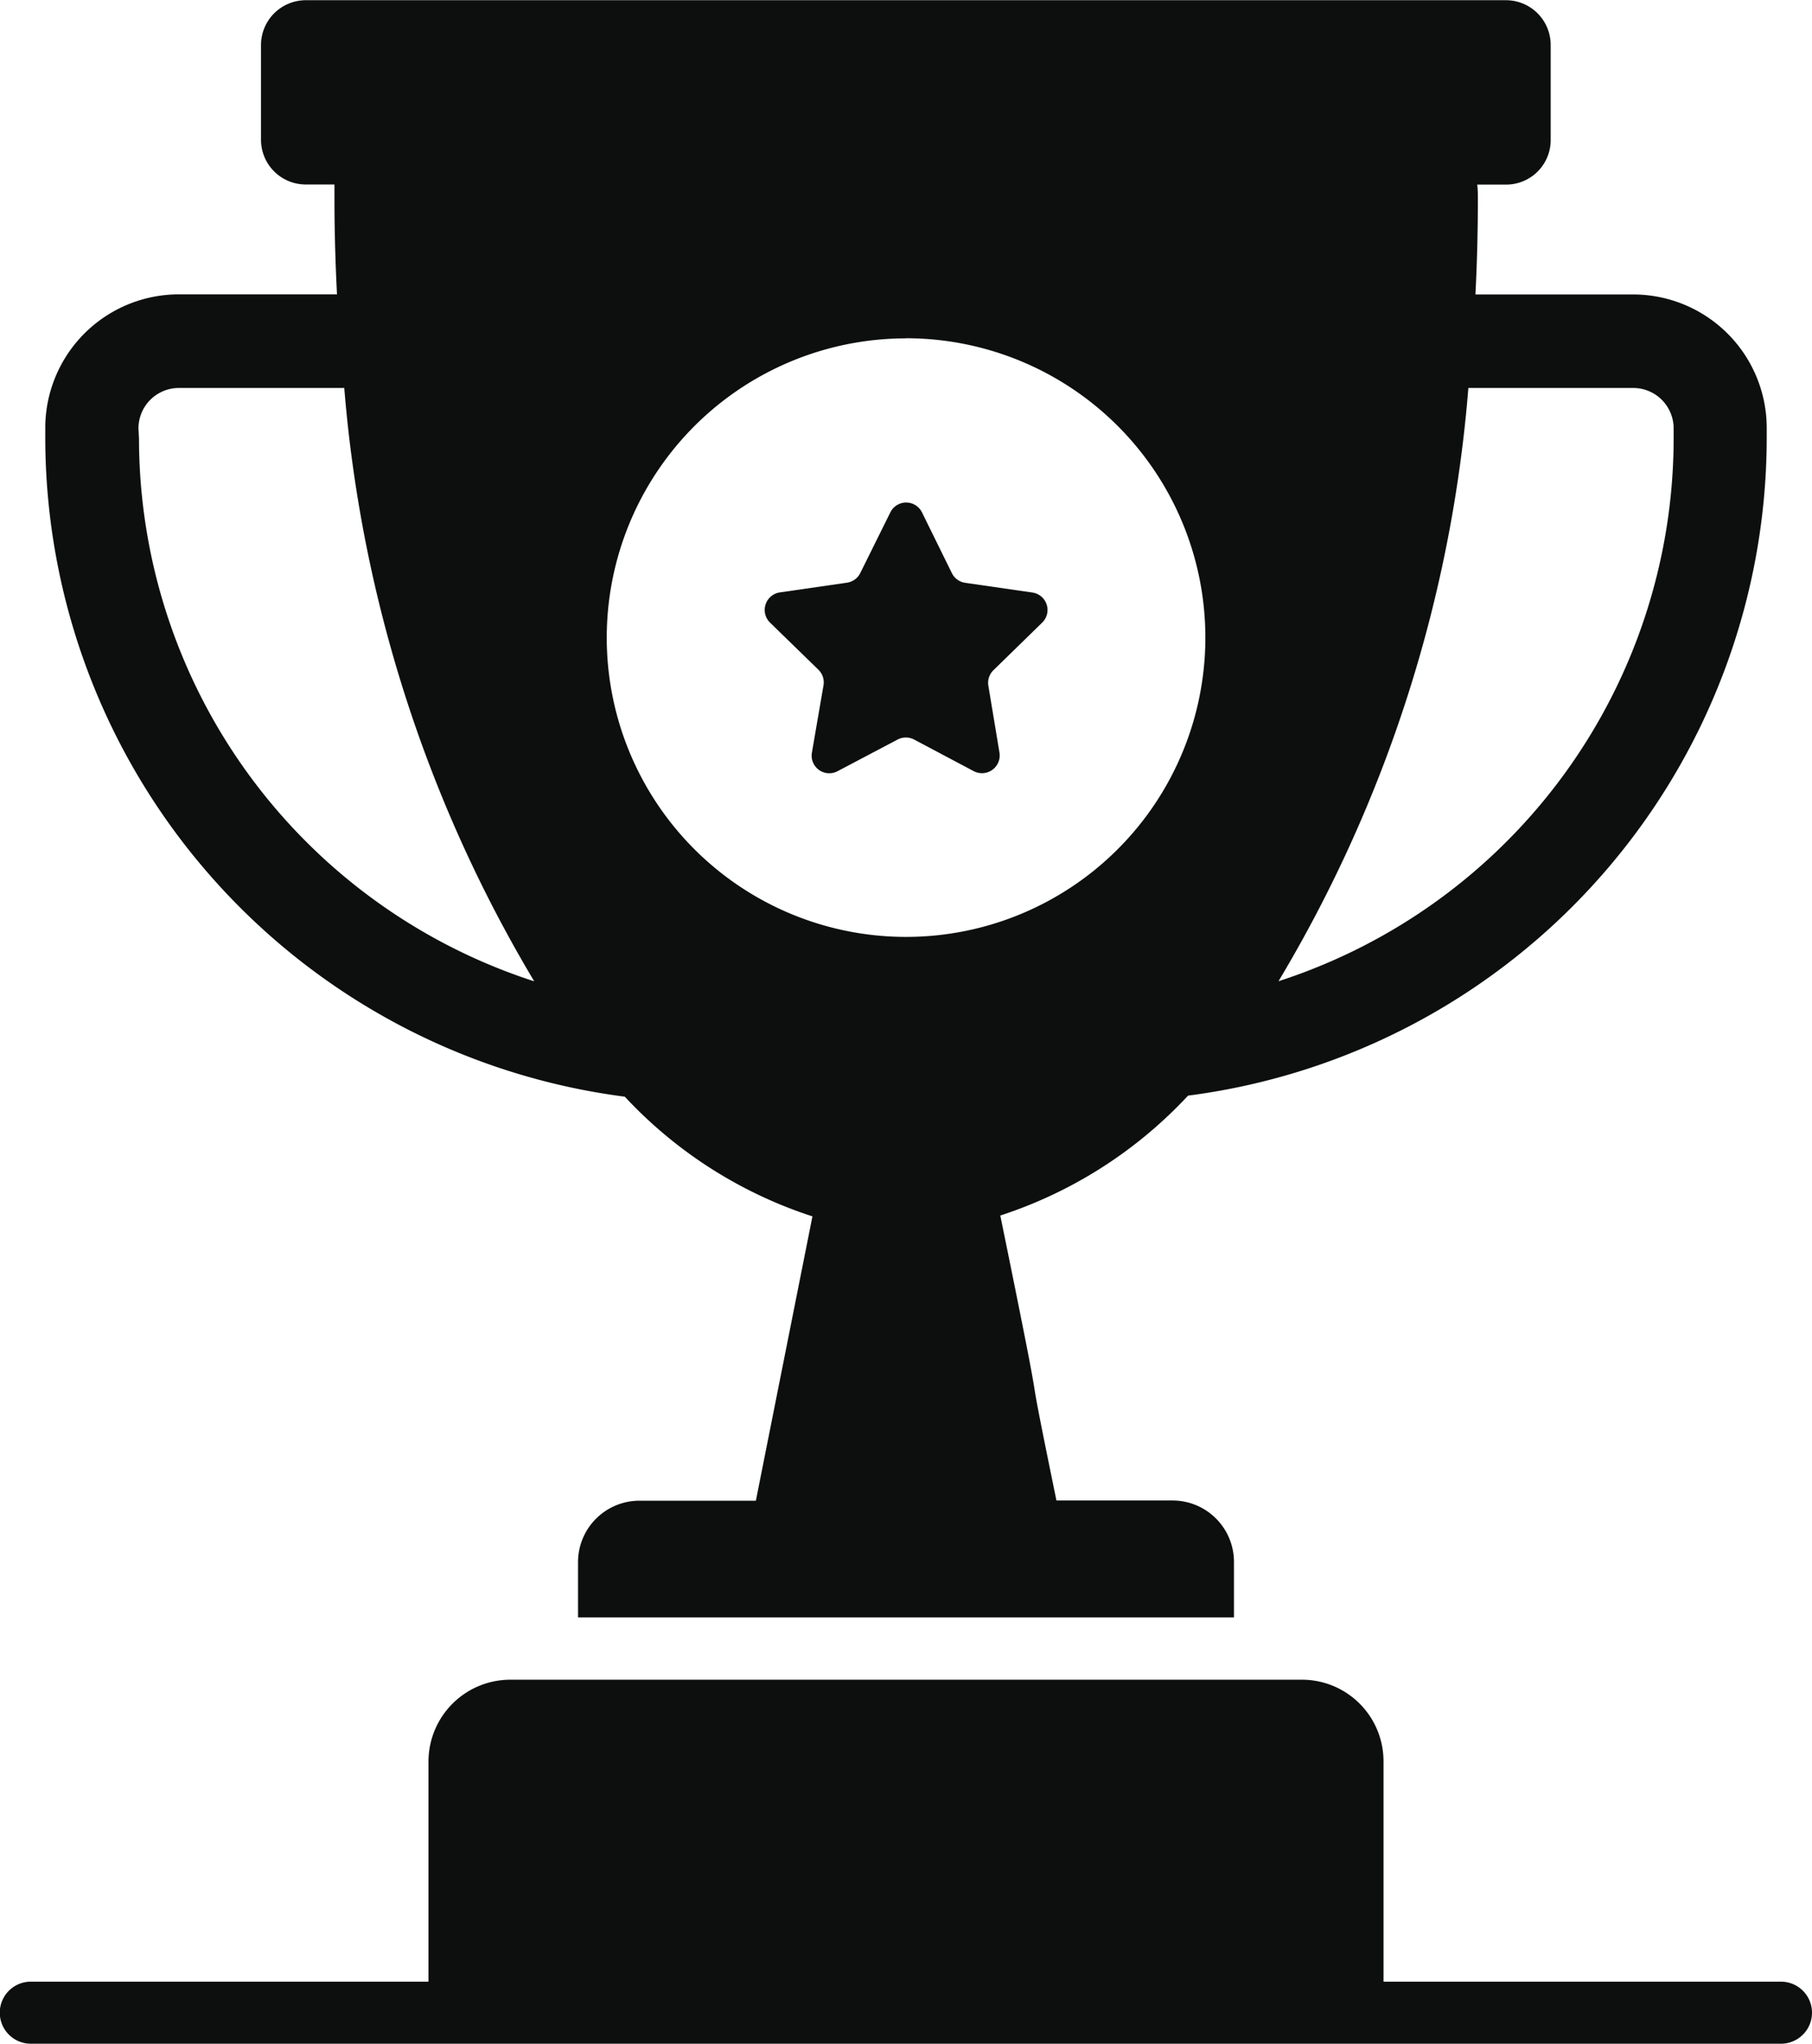
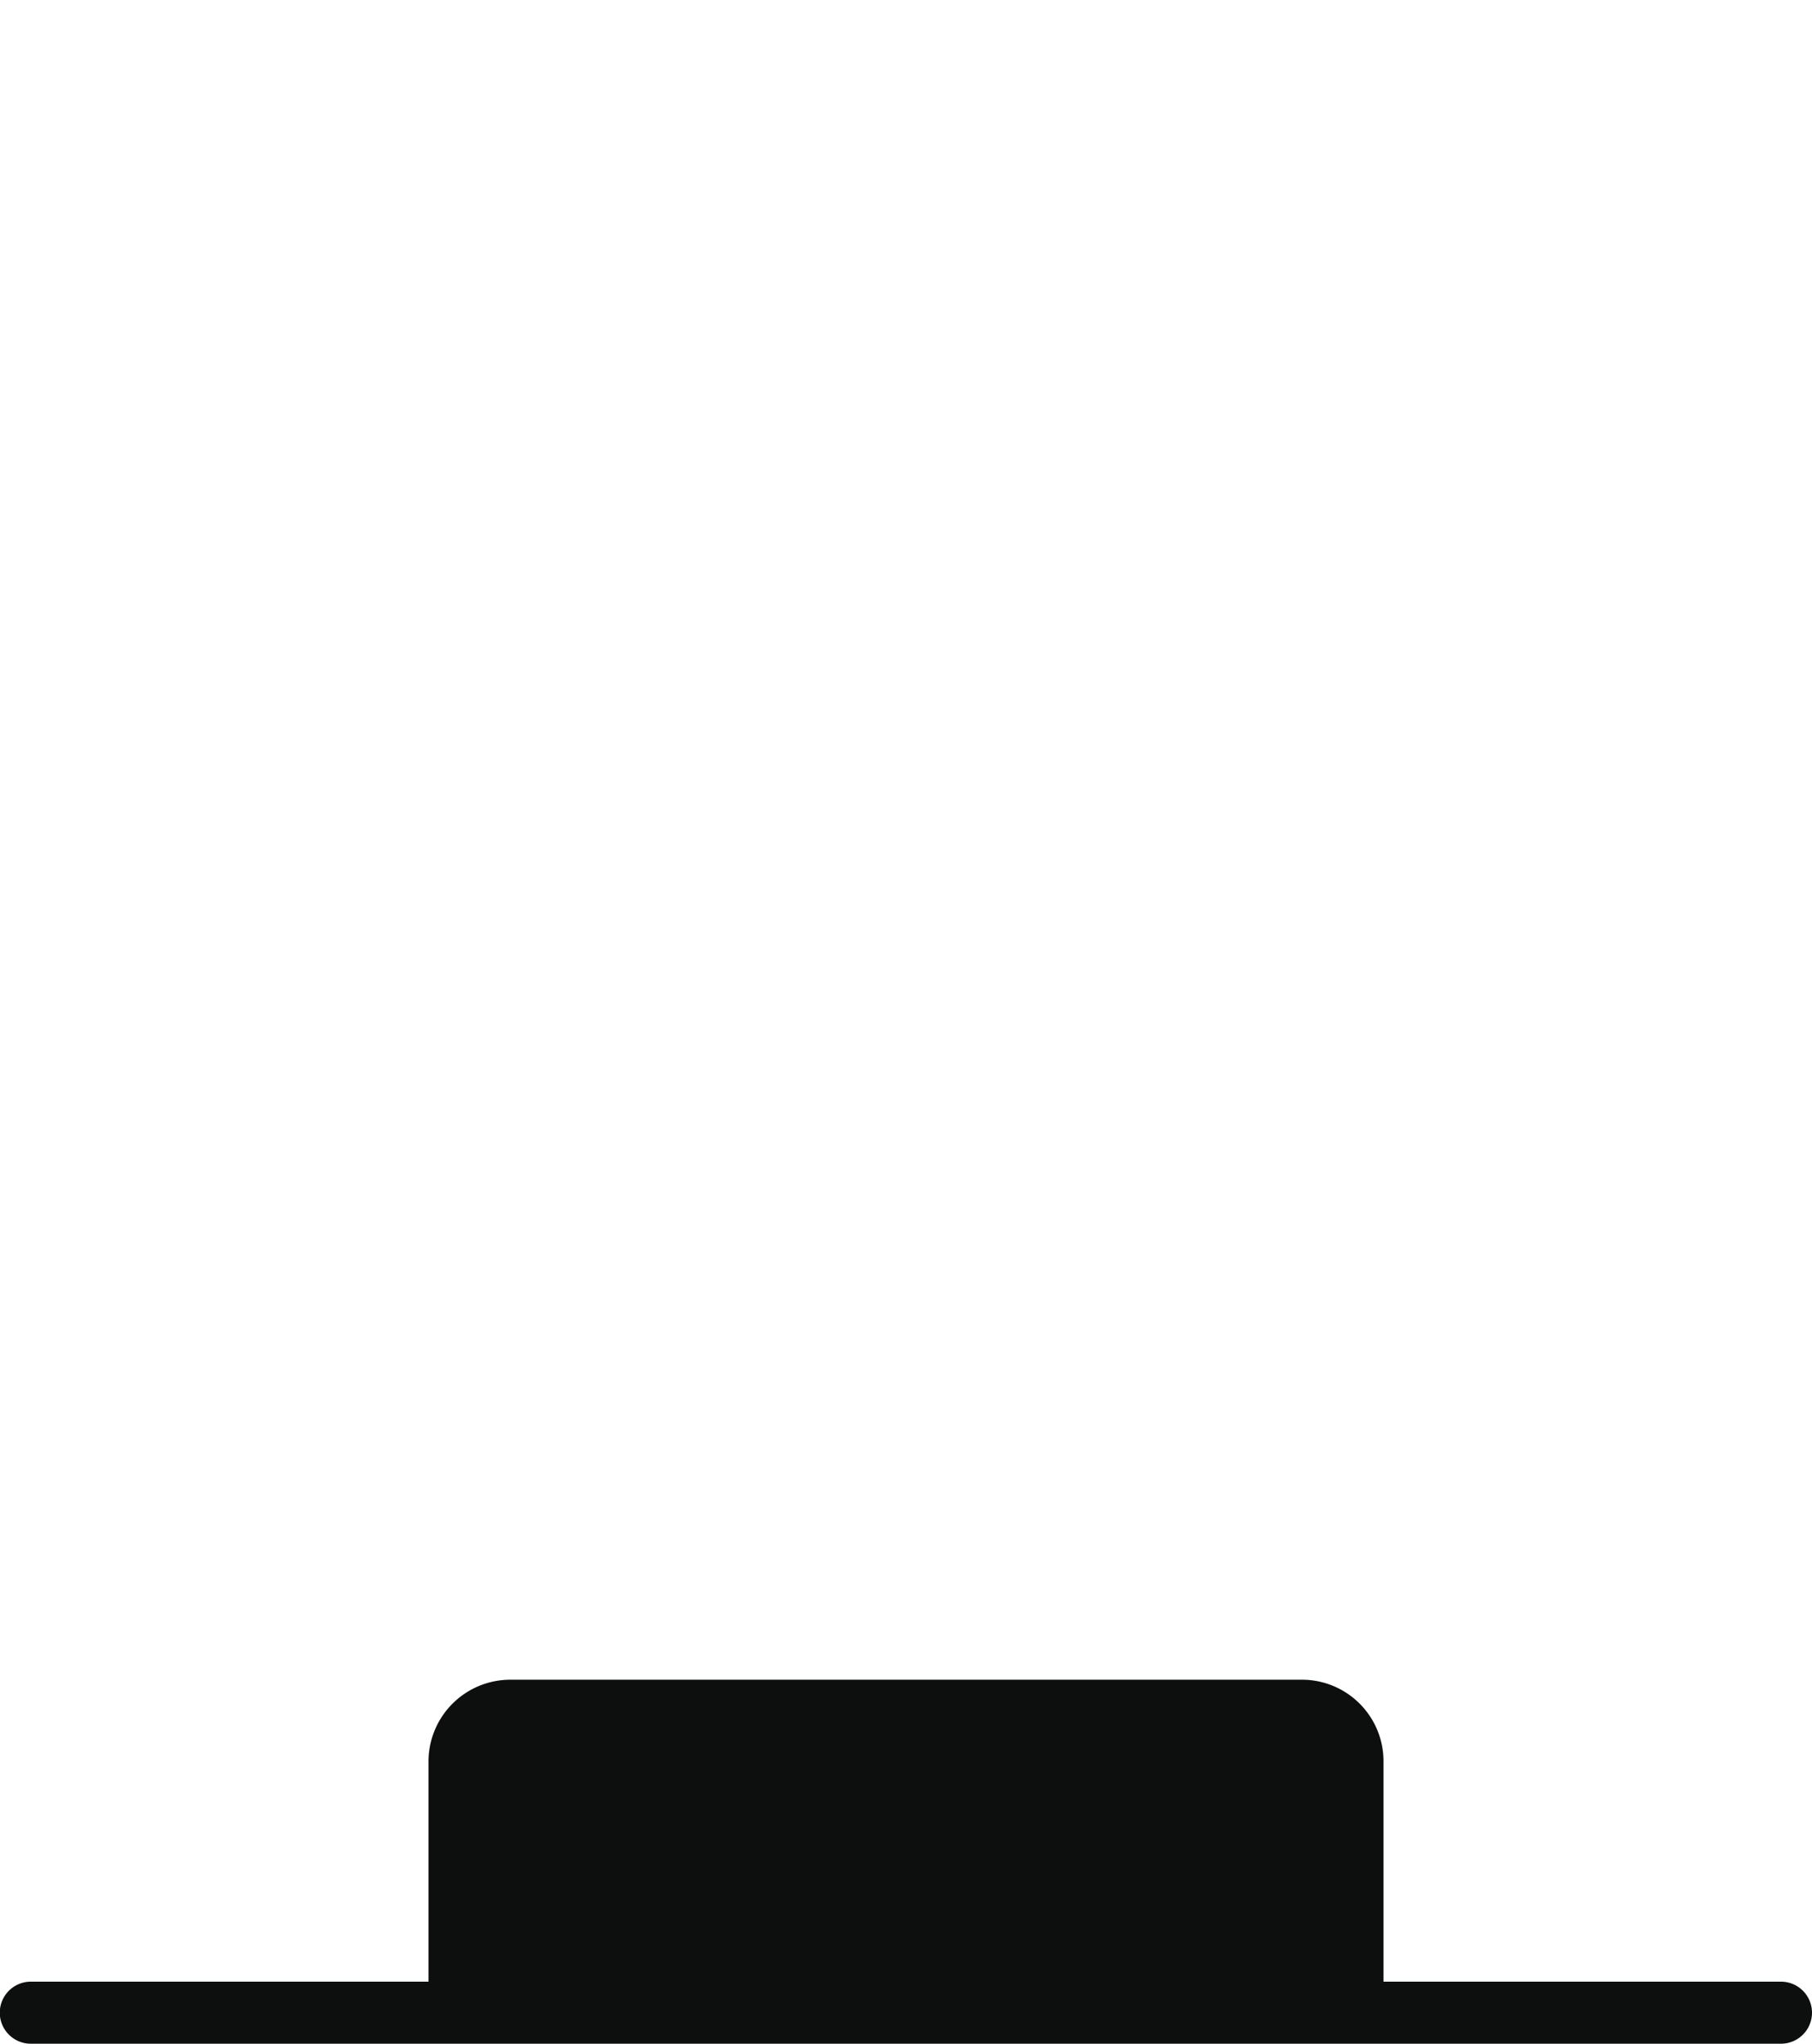
<svg xmlns="http://www.w3.org/2000/svg" width="17.169" height="19.364" viewBox="0 0 17.169 19.364">
  <g id="Group_32317" data-name="Group 32317" transform="translate(0)">
    <g id="Group_32316" data-name="Group 32316" transform="translate(0 0)">
-       <path id="Path_340004" data-name="Path 340004" d="M11.758,11.466A4.2,4.2,0,0,0,13.536,12.6L13,15.294H11.9a.582.582,0,0,0-.585.582V16.4H17.53v-.526a.582.582,0,0,0-.582-.582h-1.1c-.379-1.844-.012-.156-.532-2.7a4.209,4.209,0,0,0,1.779-1.136,6.29,6.29,0,0,0,5.483-6.227v-.1a1.266,1.266,0,0,0-1.265-1.264H19.818q.023-.445.023-.9c0-.047,0-.094-.006-.141h.273a.422.422,0,0,0,.423-.423V1.5a.424.424,0,0,0-.423-.423H8.734a.425.425,0,0,0-.423.423V2.4a.424.424,0,0,0,.423.423h.273c0,.047,0,.094,0,.141,0,.3.009.6.024.9h-1.5A1.266,1.266,0,0,0,6.267,5.134v.1A6.3,6.3,0,0,0,11.758,11.466Zm7.993-6.715h1.562a.383.383,0,0,1,.383.382v.1a5.409,5.409,0,0,1-3.744,5.139A12.943,12.943,0,0,0,19.751,4.751Zm-5.326-.471a2.836,2.836,0,1,1-2.838,2.838A2.837,2.837,0,0,1,14.424,4.281Zm-7.275.853a.383.383,0,0,1,.383-.382H9.1a13.006,13.006,0,0,0,1.8,5.622,5.411,5.411,0,0,1-3.745-5.14Z" transform="translate(-5.838 -1.075)" fill="#0c0f0d" />
      <path id="Path_340005" data-name="Path 340005" d="M21.683,58.057H17.917V55.972a.773.773,0,0,0-.773-.776h-7.5a.776.776,0,0,0-.776.776v2.085H5.1a.294.294,0,1,0,0,.588H21.683a.294.294,0,1,0,0-.588Z" transform="translate(-4.808 -39.281)" fill="#0c0f0d" />
-       <path id="Path_340006" data-name="Path 340006" d="M29.954,18.849A.167.167,0,0,1,30,19l-.109.633a.167.167,0,0,0,.243.176l.569-.3a.168.168,0,0,1,.156,0l.566.3a.168.168,0,0,0,.243-.177L31.563,19a.167.167,0,0,1,.048-.148l.461-.45a.167.167,0,0,0-.093-.286l-.636-.092a.168.168,0,0,1-.126-.092l-.283-.575a.167.167,0,0,0-.3,0l-.285.575a.168.168,0,0,1-.126.091l-.636.092a.168.168,0,0,0-.093.286Z" transform="translate(-22.198 -12.502)" fill="#0c0f0d" />
    </g>
  </g>
</svg>